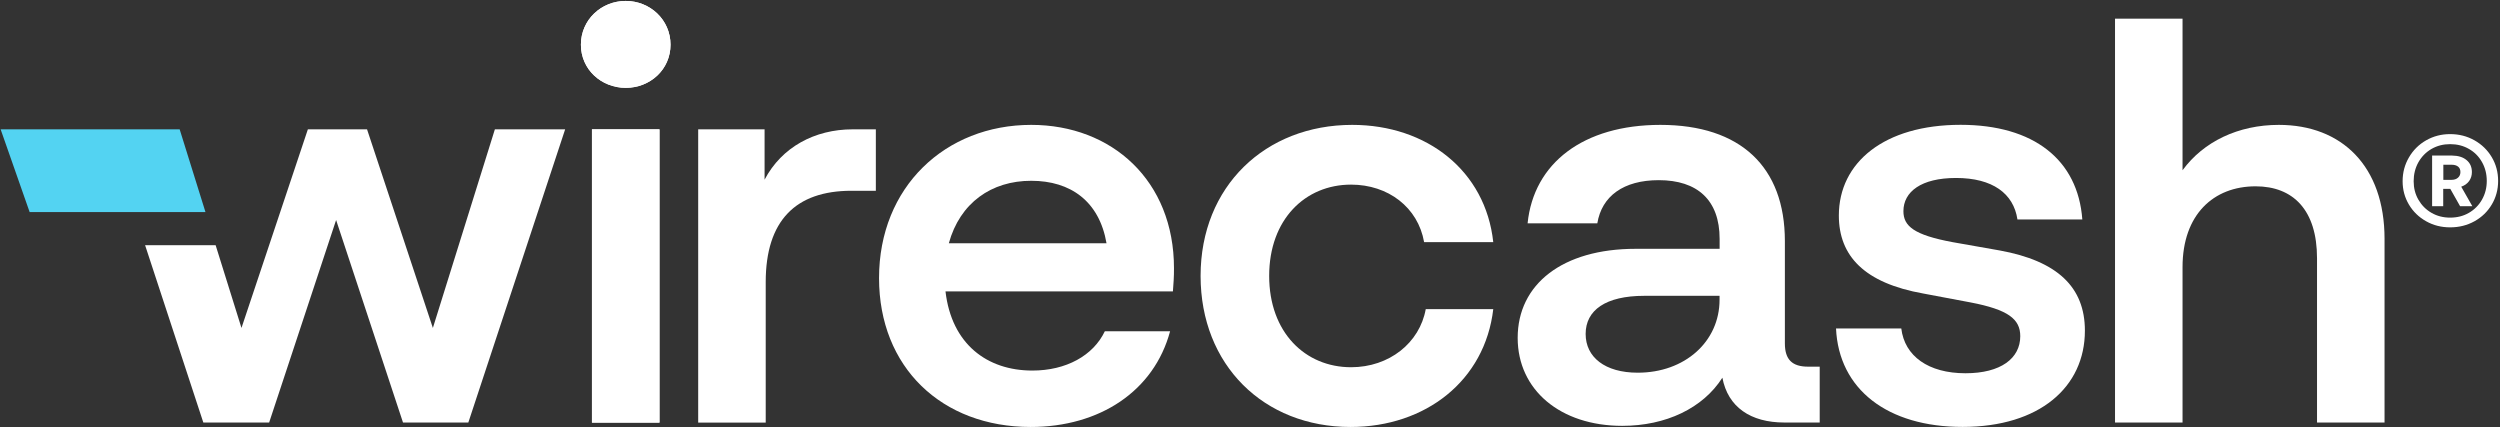
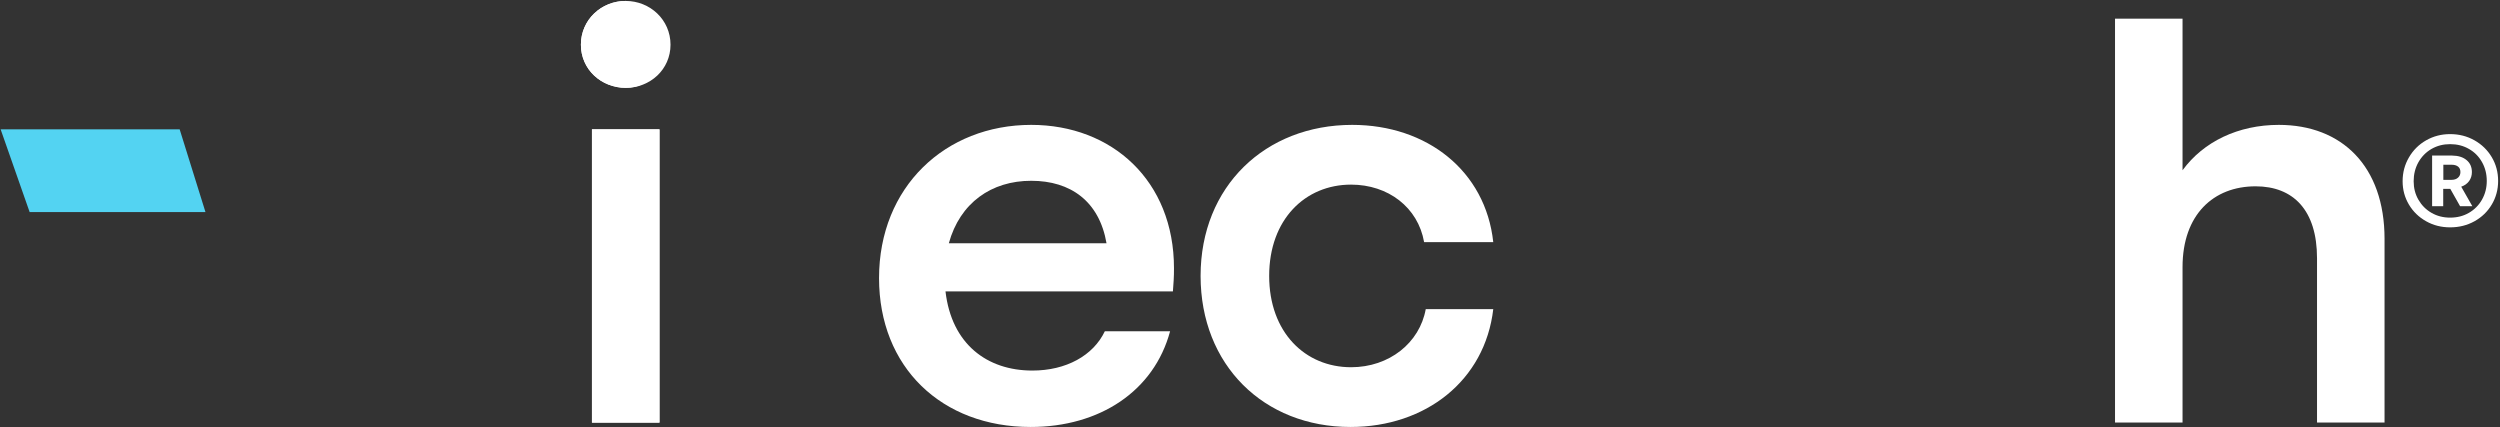
<svg xmlns="http://www.w3.org/2000/svg" width="848" height="145" viewBox="0 0 848 145" fill="none">
  <rect x="0" y="0" width="848" height="145" fill="#333333" stroke="none" />
  <path d="M197.043 15.156C197.043 6.706 203.982 0.32 212.241 0.32C220.5 0.32 227.439 6.706 227.439 15.156C227.439 23.607 220.5 29.801 212.241 29.801C203.982 29.78 197.043 23.585 197.043 15.156ZM200.789 143.318V43.871H223.693V143.339H200.789V143.318Z" fill="white" />
-   <path d="M197.043 15.156C197.043 6.706 203.982 0.32 212.241 0.32C220.5 0.32 227.439 6.706 227.439 15.156C227.439 23.607 220.5 29.801 212.241 29.801C203.982 29.78 197.043 23.585 197.043 15.156ZM200.789 143.318V43.871H223.693V143.339H200.789V143.318Z" fill="white" />
-   <path d="M297.086 43.871V64.709H288.827C269.883 64.709 259.73 74.841 259.73 95.68V143.339H236.826V43.871H259.346V60.942C265.157 49.873 276.418 43.871 289.189 43.871H297.086Z" fill="white" />
+   <path d="M197.043 15.156C197.043 6.706 203.982 0.32 212.241 0.32C227.439 23.607 220.5 29.801 212.241 29.801C203.982 29.78 197.043 23.585 197.043 15.156ZM200.789 143.318V43.871H223.693V143.339H200.789V143.318Z" fill="white" />
  <path d="M397.853 98.852H320.713C322.778 116.689 334.783 125.693 350.173 125.693C361.624 125.693 370.82 120.627 374.758 112.368H396.895C391.446 132.632 373.055 144.829 349.598 144.829C319.393 144.829 298.172 124.565 298.172 94.339C298.172 63.368 320.692 42.359 349.789 42.359C377.184 42.359 398.214 61.304 398.214 90.976C398.236 93.786 398.044 96.404 397.853 98.852ZM321.841 82.526H375.332C372.884 68.264 363.136 61.325 349.811 61.325C336.294 61.304 325.609 68.818 321.841 82.526Z" fill="white" />
  <path d="M407.24 93.594C407.24 63.198 429.206 42.359 458.666 42.359C483.996 42.359 503.898 57.941 506.516 82.142H483.059C480.995 70.329 470.863 62.623 458.283 62.623C442.702 62.623 430.505 74.437 430.505 93.594C430.505 112.73 442.702 124.565 458.283 124.565C471.224 124.565 481.548 116.306 483.613 104.854H506.516C503.706 129.056 483.613 144.829 458.091 144.829C428.632 144.829 407.24 123.799 407.24 93.594Z" fill="white" />
-   <path d="M617.245 124.373V143.318H605.239C593.788 143.318 586.104 138.06 584.23 128.12C577.653 138.443 565.095 144.446 550.258 144.446C529.249 144.446 514.796 132.249 514.796 114.603C514.796 96.404 529.994 84.399 554.771 84.399H583.294V81.014C583.294 67.881 575.78 61.112 562.647 61.112C550.642 61.112 543.319 66.561 541.808 75.757H518.16C520.224 55.301 537.104 42.359 563.2 42.359C590.403 42.359 605.431 56.621 605.431 81.781V116.498C605.431 121.947 607.879 124.373 613.307 124.373H617.245ZM583.273 101.661V100.342H557.751C544.618 100.342 537.849 105.216 537.849 113.283C537.849 121.159 544.426 126.417 555.495 126.417C571.438 126.438 583.273 115.923 583.273 101.661Z" fill="white" />
-   <path d="M622.779 111.41H644.916C646.044 120.797 654.111 126.608 666.691 126.608C678.696 126.608 685.274 121.542 685.274 114.028C685.274 108.217 681.144 105.025 668.394 102.577L652.451 99.575C632.379 96.021 623.737 86.804 623.737 73.117C623.737 55.11 639.126 42.338 665.031 42.338C689.807 42.338 704.814 54.152 706.325 74.437H684.316C682.996 65.625 675.865 60.367 663.477 60.367C651.663 60.367 645.64 65.05 645.64 71.627C645.64 76.693 649.194 79.695 662.349 82.142L678.292 84.952C697.811 88.507 707.198 97.34 707.198 112.155C707.198 131.291 691.808 144.808 665.733 144.808C640.233 144.829 623.715 132.057 622.779 111.41Z" fill="white" />
  <path d="M808.837 81.014V143.318H785.934V87.591C785.934 71.265 777.866 63.198 765.095 63.198C750.834 63.198 740.318 72.777 740.318 90.593V143.318H717.415V6.323H740.318V57.749C747.449 48 759.263 42.359 772.971 42.359C794.405 42.359 808.837 56.429 808.837 81.014Z" fill="white" />
  <path d="M822.95 47.596C825.419 46.191 828.122 45.488 831.081 45.488C834.103 45.488 836.849 46.191 839.34 47.596C841.83 49.001 843.788 50.916 845.214 53.322C846.641 55.727 847.364 58.409 847.364 61.389C847.364 64.305 846.641 66.966 845.214 69.371C843.788 71.776 841.83 73.671 839.34 75.054C836.849 76.438 834.103 77.119 831.081 77.119C828.122 77.119 825.397 76.438 822.95 75.054C820.48 73.671 818.543 71.797 817.117 69.413C815.691 67.029 814.967 64.369 814.967 61.474C814.967 58.515 815.691 55.812 817.117 53.385C818.543 50.938 820.48 49.001 822.95 47.596ZM837.445 50.512C835.572 49.426 833.443 48.894 831.081 48.894C828.761 48.894 826.675 49.426 824.78 50.512C822.907 51.597 821.417 53.109 820.331 55.024C819.246 56.961 818.714 59.111 818.714 61.474C818.714 63.794 819.246 65.88 820.331 67.753C821.417 69.626 822.886 71.116 824.78 72.202C826.653 73.287 828.761 73.82 831.081 73.82C833.443 73.82 835.572 73.287 837.445 72.202C839.318 71.116 840.808 69.626 841.894 67.711C842.979 65.795 843.512 63.688 843.512 61.389C843.512 59.026 842.979 56.898 841.894 54.982C840.808 53.066 839.34 51.576 837.445 50.512ZM836.658 54.301C837.871 55.301 838.467 56.663 838.467 58.366C838.467 59.516 838.148 60.537 837.53 61.41C836.892 62.283 836.019 62.921 834.848 63.326L838.616 69.946H834.465L831.145 64.071H828.739V69.946H824.972V52.768H831.762C833.827 52.789 835.466 53.3 836.658 54.301ZM831.549 61.006C832.443 61.006 833.188 60.772 833.741 60.282C834.295 59.792 834.572 59.175 834.572 58.366C834.572 57.557 834.316 56.94 833.784 56.514C833.252 56.089 832.507 55.876 831.57 55.876H828.782V61.006H831.549Z" fill="white" />
  <path d="M60.942 43.871H0.214L10.048 71.925H69.691L60.942 43.871Z" fill="#53D3F2" />
-   <path d="M167.86 43.871L146.83 111.24L124.501 43.871H104.429L81.909 111.24L73.139 83.164H49.214L68.967 143.318H91.296L114.008 74.629L136.698 143.318H158.857L191.7 43.871H167.86Z" fill="white" />
</svg>